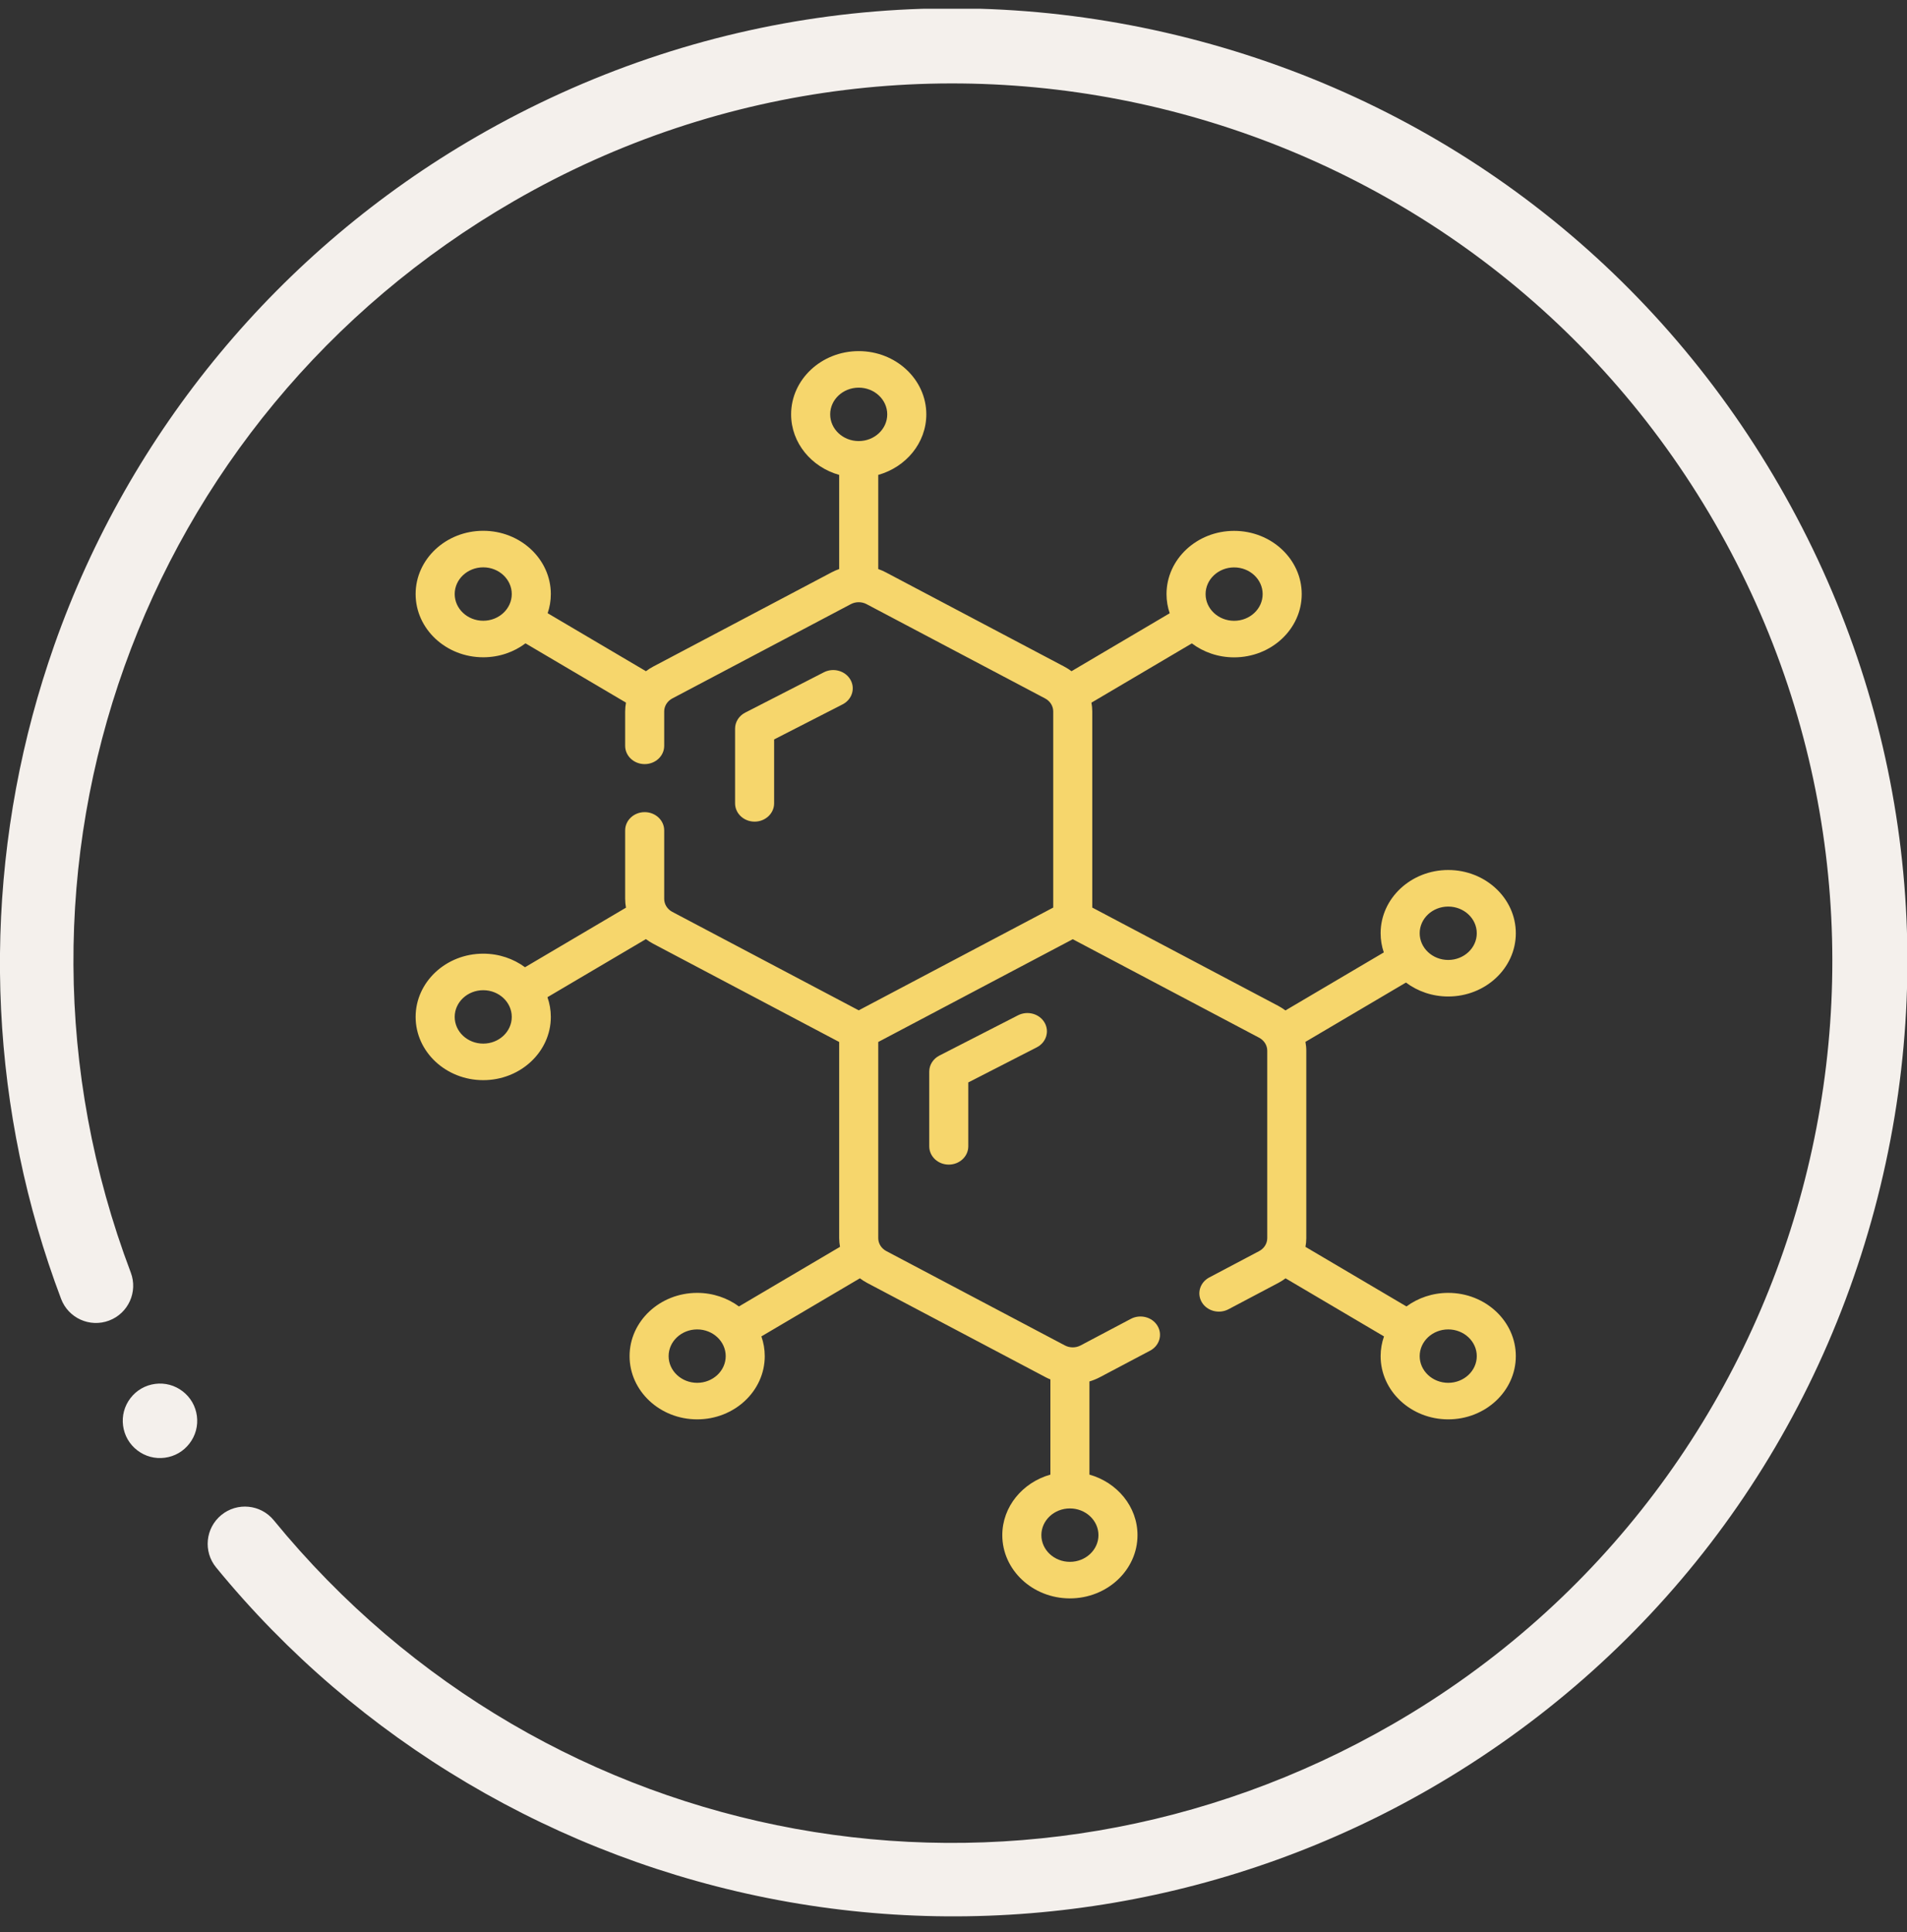
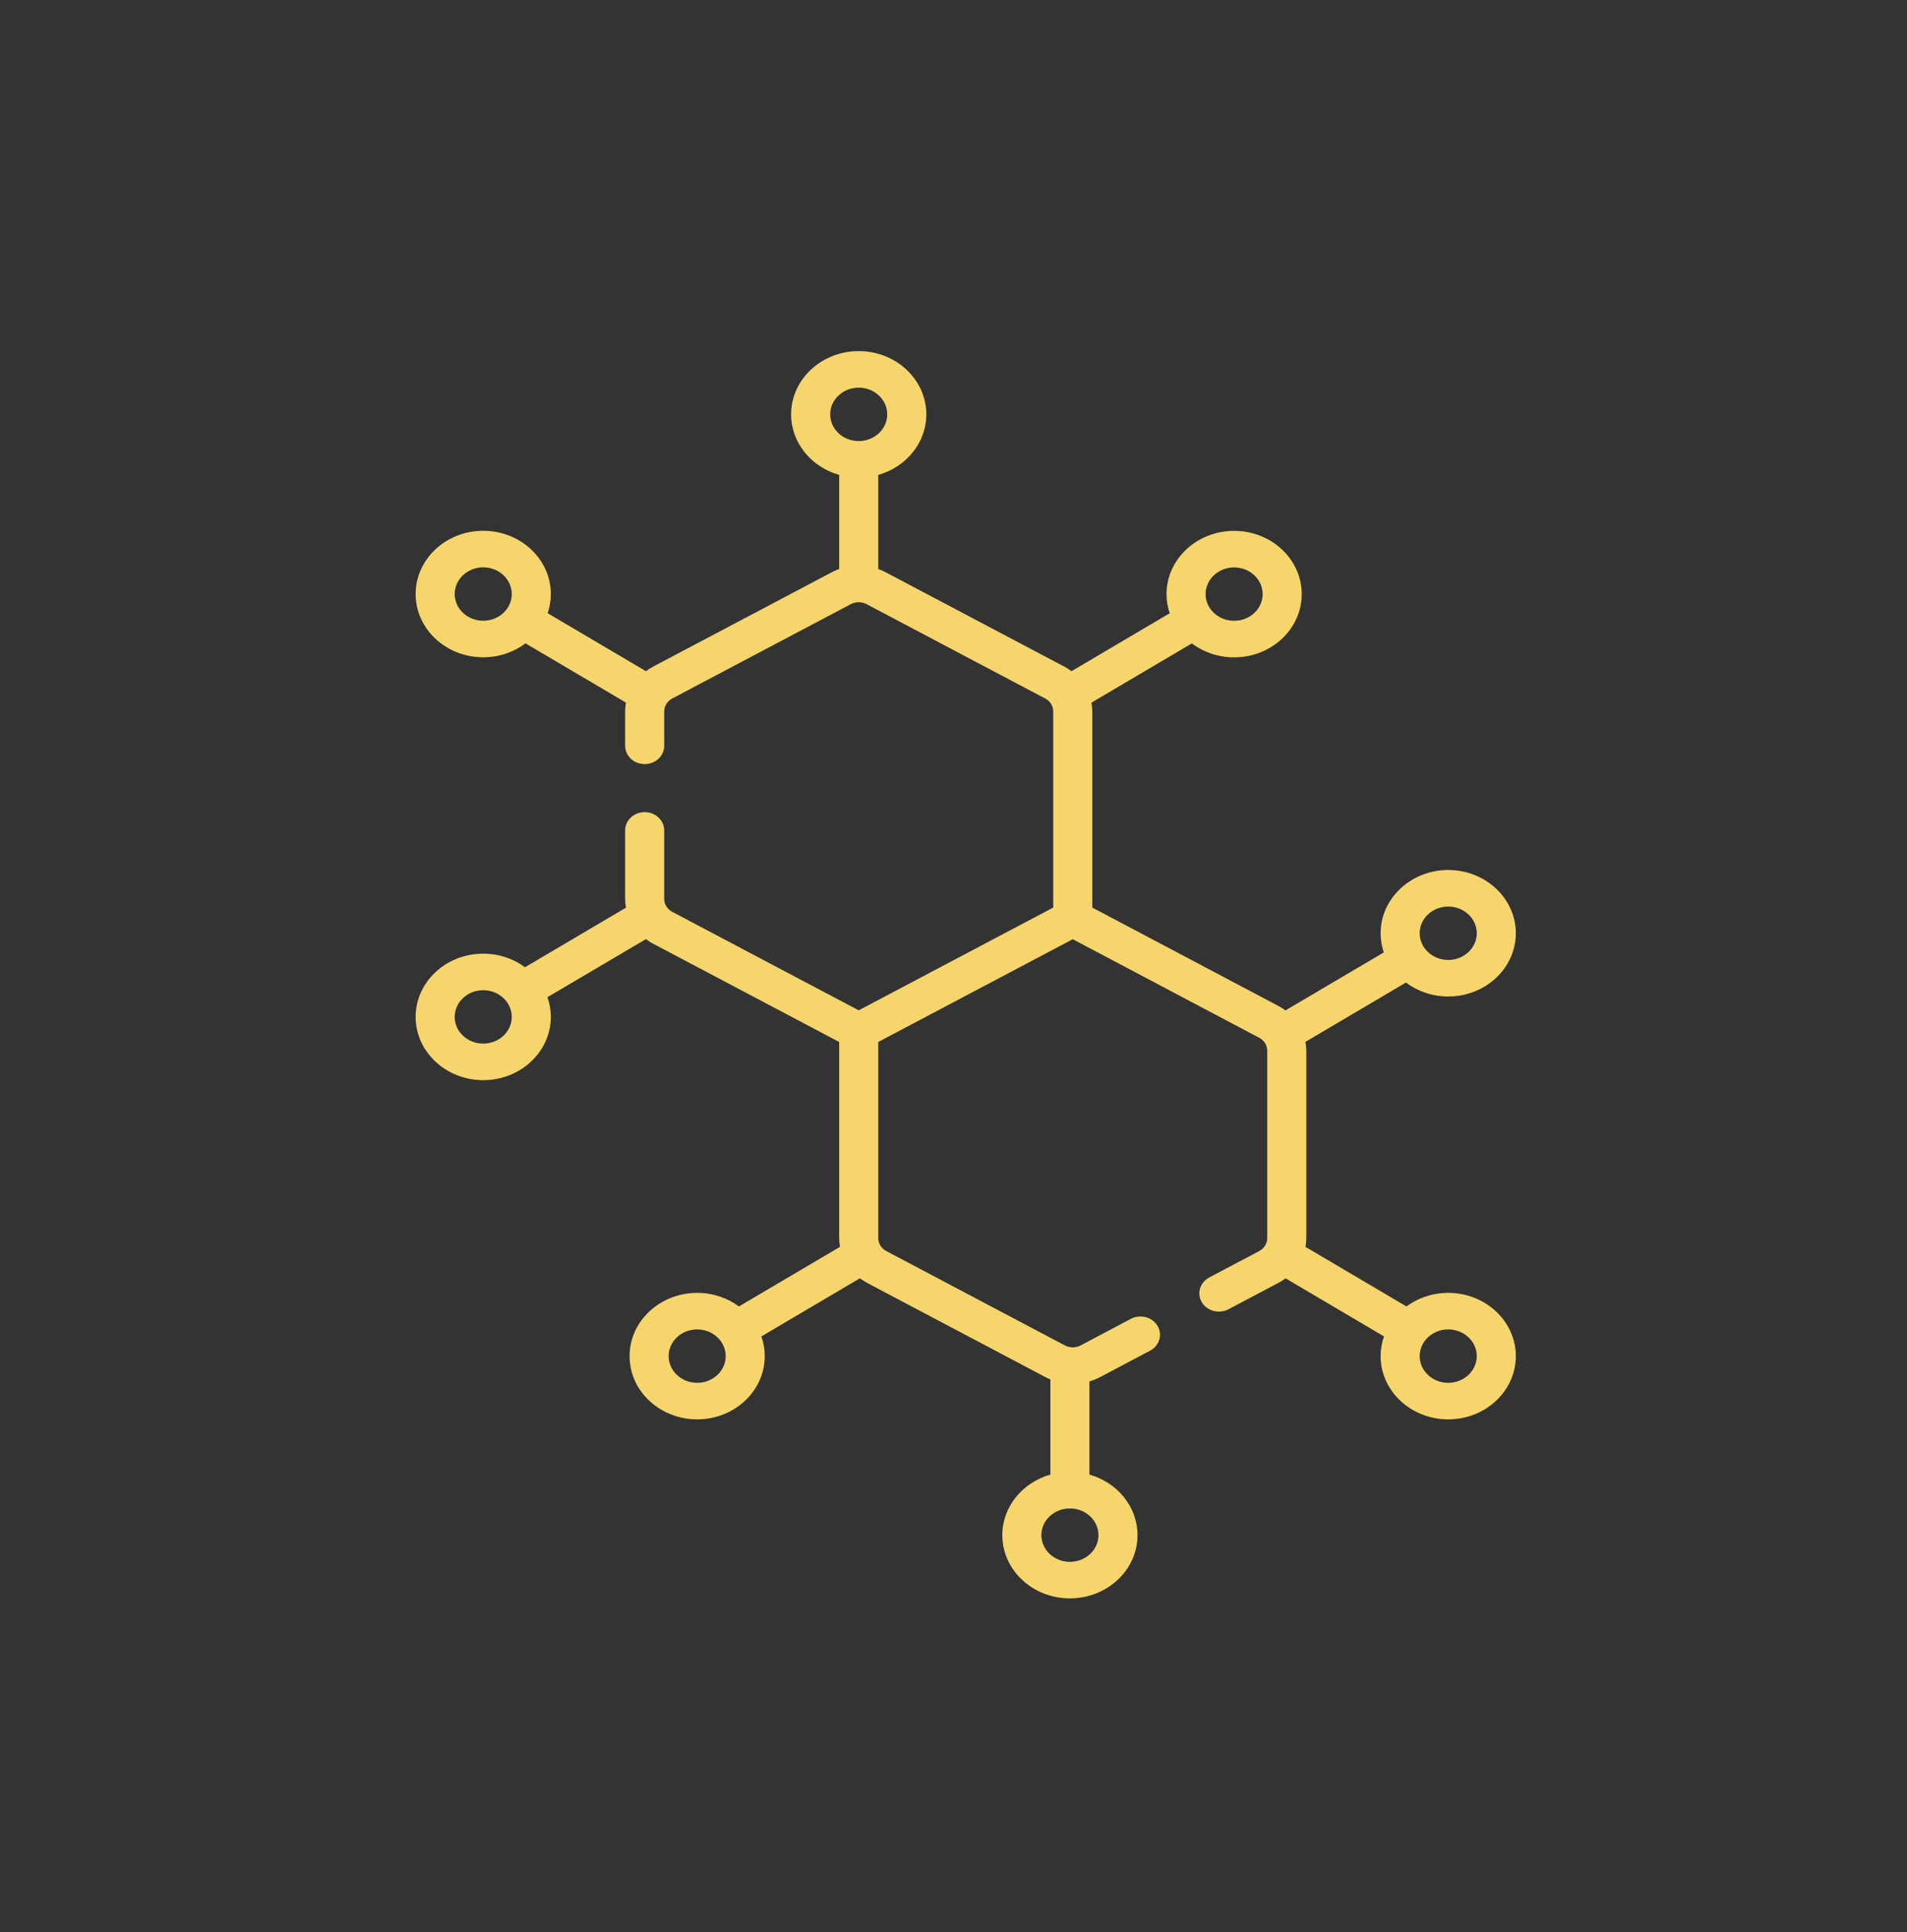
<svg xmlns="http://www.w3.org/2000/svg" fill="none" viewBox="0 0 78 79" height="79" width="78">
  <rect x="0" y="0" width="78" height="79" fill="#333333" stroke="none" />
  <g clip-path="url(#clip0_598_5596)">
-     <path fill="#F4F0EC" d="M1.331 29.254C1.589 28.293 1.884 27.341 2.215 26.397C5.301 17.628 11.439 10.236 19.5 5.582C28.522 0.374 39.031 -1.01 49.094 1.686C59.156 4.382 67.567 10.836 72.775 19.857C77.984 28.879 79.367 39.389 76.671 49.451C73.975 59.514 67.522 67.924 58.5 73.133C50.439 77.786 40.968 79.407 31.832 77.694C22.795 76 14.63 71.169 8.839 64.091C8.306 63.441 8.402 62.481 9.053 61.948C9.704 61.415 10.664 61.511 11.197 62.162C22.39 75.843 41.642 79.347 56.977 70.494C74.145 60.582 80.049 38.55 70.137 21.381C60.224 4.212 38.192 -1.691 21.023 8.221C5.69 17.075 -0.903 35.5 5.349 52.034C5.647 52.821 5.25 53.7 4.463 53.997C3.676 54.295 2.797 53.898 2.499 53.111C-0.383 45.488 -0.777 37.123 1.331 29.254Z" />
-     <path fill="#F4F0EC" d="M5.072 57.702C5.176 57.315 5.435 56.977 5.782 56.777C6.129 56.577 6.551 56.521 6.938 56.625C7.325 56.729 7.662 56.988 7.863 57.335C8.063 57.682 8.119 58.103 8.015 58.491C7.911 58.877 7.652 59.215 7.305 59.416C6.958 59.616 6.536 59.672 6.149 59.568C5.762 59.464 5.425 59.205 5.224 58.858C5.024 58.51 4.968 58.089 5.072 57.702Z" />
-     <path fill="#F6D66C" d="M31.663 32.849V30.235L34.464 28.801C34.851 28.603 34.993 28.149 34.781 27.787C34.569 27.425 34.084 27.292 33.697 27.49L30.481 29.138C30.225 29.269 30.066 29.52 30.066 29.793V32.849C30.066 33.261 30.423 33.596 30.864 33.596C31.305 33.596 31.663 33.261 31.663 32.849Z" />
-     <path fill="#F6D66C" d="M41.639 41.515L38.423 43.162C38.167 43.293 38.008 43.544 38.008 43.817V46.873C38.008 47.286 38.365 47.62 38.806 47.62C39.247 47.62 39.605 47.286 39.605 46.873V44.26L42.406 42.825C42.793 42.627 42.935 42.173 42.723 41.811C42.511 41.449 42.026 41.317 41.639 41.515Z" />
    <path fill="#F6D66C" d="M59.235 52.865C58.591 52.865 57.997 53.073 57.527 53.42L53.396 50.984C53.418 50.867 53.43 50.748 53.43 50.627V42.962C53.43 42.84 53.417 42.719 53.395 42.601L57.506 40.176C57.98 40.532 58.581 40.746 59.235 40.746C60.76 40.746 62 39.586 62 38.16C62 36.734 60.76 35.574 59.235 35.574C57.711 35.574 56.47 36.734 56.47 38.16C56.47 38.433 56.516 38.697 56.6 38.944L52.578 41.316C52.487 41.249 52.391 41.187 52.288 41.132L44.676 37.11V29.09C44.676 28.968 44.663 28.848 44.642 28.731L48.749 26.308C49.223 26.665 49.824 26.879 50.478 26.879C52.003 26.879 53.243 25.719 53.243 24.293C53.243 22.867 52.003 21.707 50.478 21.707C48.953 21.707 47.713 22.867 47.713 24.293C47.713 24.566 47.759 24.829 47.843 25.076L43.827 27.445C43.735 27.377 43.638 27.314 43.534 27.259L36.228 23.401C36.129 23.348 36.026 23.305 35.922 23.268V19.419C37.058 19.098 37.888 18.11 37.888 16.943C37.888 15.517 36.648 14.357 35.123 14.357C33.599 14.357 32.358 15.517 32.358 16.943C32.358 18.11 33.188 19.098 34.324 19.419V23.268C34.219 23.305 34.117 23.348 34.018 23.401L26.712 27.259C26.608 27.314 26.511 27.377 26.42 27.445L22.4 25.074C22.484 24.827 22.53 24.564 22.53 24.291C22.53 22.865 21.289 21.704 19.765 21.704C18.24 21.704 17 22.864 17 24.291C17 25.716 18.24 26.876 19.765 26.876C20.419 26.876 21.02 26.663 21.494 26.306L25.604 28.73C25.582 28.848 25.57 28.968 25.57 29.09V30.497C25.57 30.91 25.927 31.244 26.369 31.244C26.81 31.244 27.167 30.91 27.167 30.497V29.09C27.167 28.871 27.294 28.668 27.497 28.56L34.803 24.702C35.001 24.598 35.245 24.598 35.442 24.702L42.748 28.56C42.952 28.668 43.079 28.871 43.079 29.09V37.11L35.123 41.312L27.497 37.285C27.294 37.177 27.167 36.974 27.167 36.756V33.955C27.167 33.542 26.81 33.208 26.369 33.208C25.927 33.208 25.57 33.542 25.57 33.955V36.756C25.57 36.877 25.582 36.996 25.604 37.114L21.474 39.55C21.003 39.203 20.41 38.995 19.765 38.995C18.24 38.995 17 40.155 17 41.581C17 43.007 18.24 44.167 19.765 44.167C21.289 44.167 22.53 43.007 22.53 41.581C22.53 41.3 22.481 41.029 22.392 40.775L26.419 38.4C26.511 38.468 26.608 38.531 26.712 38.586L34.324 42.606V50.627C34.324 50.747 34.337 50.866 34.358 50.982L30.224 53.42C29.753 53.073 29.16 52.865 28.516 52.865C26.991 52.865 25.751 54.025 25.751 55.451C25.751 56.877 26.991 58.037 28.516 58.037C30.04 58.037 31.28 56.877 31.28 55.451C31.28 55.17 31.231 54.899 31.142 54.645L35.171 52.269C35.263 52.338 35.361 52.401 35.466 52.457L42.772 56.316C42.834 56.349 42.898 56.377 42.963 56.404V60.296C41.826 60.617 40.996 61.605 40.996 62.772C40.996 64.197 42.237 65.357 43.761 65.357C45.286 65.357 46.526 64.197 46.526 62.772C46.526 61.605 45.696 60.617 44.56 60.296V56.487C44.705 56.444 44.847 56.387 44.982 56.316L47.041 55.228C47.425 55.026 47.56 54.57 47.343 54.211C47.127 53.851 46.639 53.725 46.255 53.927L44.197 55.015C43.999 55.119 43.755 55.119 43.558 55.015L36.252 51.156C36.048 51.048 35.922 50.846 35.922 50.627V42.606L43.878 38.404L51.503 42.433C51.706 42.541 51.833 42.743 51.833 42.962V50.627C51.833 50.846 51.706 51.048 51.503 51.156L49.462 52.234C49.078 52.437 48.942 52.892 49.159 53.252C49.376 53.611 49.863 53.738 50.247 53.535L52.288 52.457C52.392 52.402 52.49 52.339 52.582 52.27L56.608 54.645C56.519 54.899 56.47 55.17 56.47 55.451C56.47 56.877 57.71 58.037 59.235 58.037C60.76 58.037 62 56.877 62 55.451C62 54.025 60.76 52.865 59.235 52.865ZM59.235 37.069C59.879 37.069 60.403 37.558 60.403 38.16C60.403 38.762 59.879 39.252 59.235 39.252C58.591 39.252 58.068 38.762 58.068 38.16C58.068 37.558 58.591 37.069 59.235 37.069ZM50.478 23.201C51.122 23.201 51.645 23.691 51.645 24.293C51.645 24.895 51.122 25.384 50.478 25.384C49.834 25.384 49.311 24.895 49.311 24.293C49.311 23.691 49.834 23.201 50.478 23.201ZM19.765 25.382C19.121 25.382 18.598 24.892 18.598 24.29C18.598 23.688 19.121 23.198 19.765 23.198C20.409 23.198 20.932 23.688 20.932 24.29C20.932 24.892 20.409 25.382 19.765 25.382ZM35.123 18.035C34.479 18.035 33.956 17.545 33.956 16.943C33.956 16.341 34.479 15.851 35.123 15.851C35.767 15.851 36.29 16.341 36.29 16.943C36.29 17.545 35.767 18.035 35.123 18.035ZM19.765 42.673C19.121 42.673 18.598 42.183 18.598 41.581C18.598 40.979 19.121 40.489 19.765 40.489C20.409 40.489 20.932 40.979 20.932 41.581C20.932 42.183 20.409 42.673 19.765 42.673ZM28.516 56.543C27.872 56.543 27.348 56.053 27.348 55.451C27.348 54.849 27.872 54.359 28.516 54.359C29.159 54.359 29.683 54.849 29.683 55.451C29.683 56.053 29.159 56.543 28.516 56.543ZM43.761 61.679C44.405 61.679 44.929 62.169 44.929 62.771C44.929 63.373 44.405 63.863 43.761 63.863C43.117 63.863 42.594 63.373 42.594 62.771C42.594 62.169 43.117 61.679 43.761 61.679ZM59.235 56.543C58.591 56.543 58.068 56.053 58.068 55.451C58.068 54.849 58.591 54.359 59.235 54.359C59.879 54.359 60.403 54.849 60.403 55.451C60.403 56.053 59.879 56.543 59.235 56.543Z" />
  </g>
  <defs>
    <clipPath id="clip0_598_5596">
      <rect transform="translate(0 0.357)" fill="white" height="78" width="78" />
    </clipPath>
  </defs>
</svg>